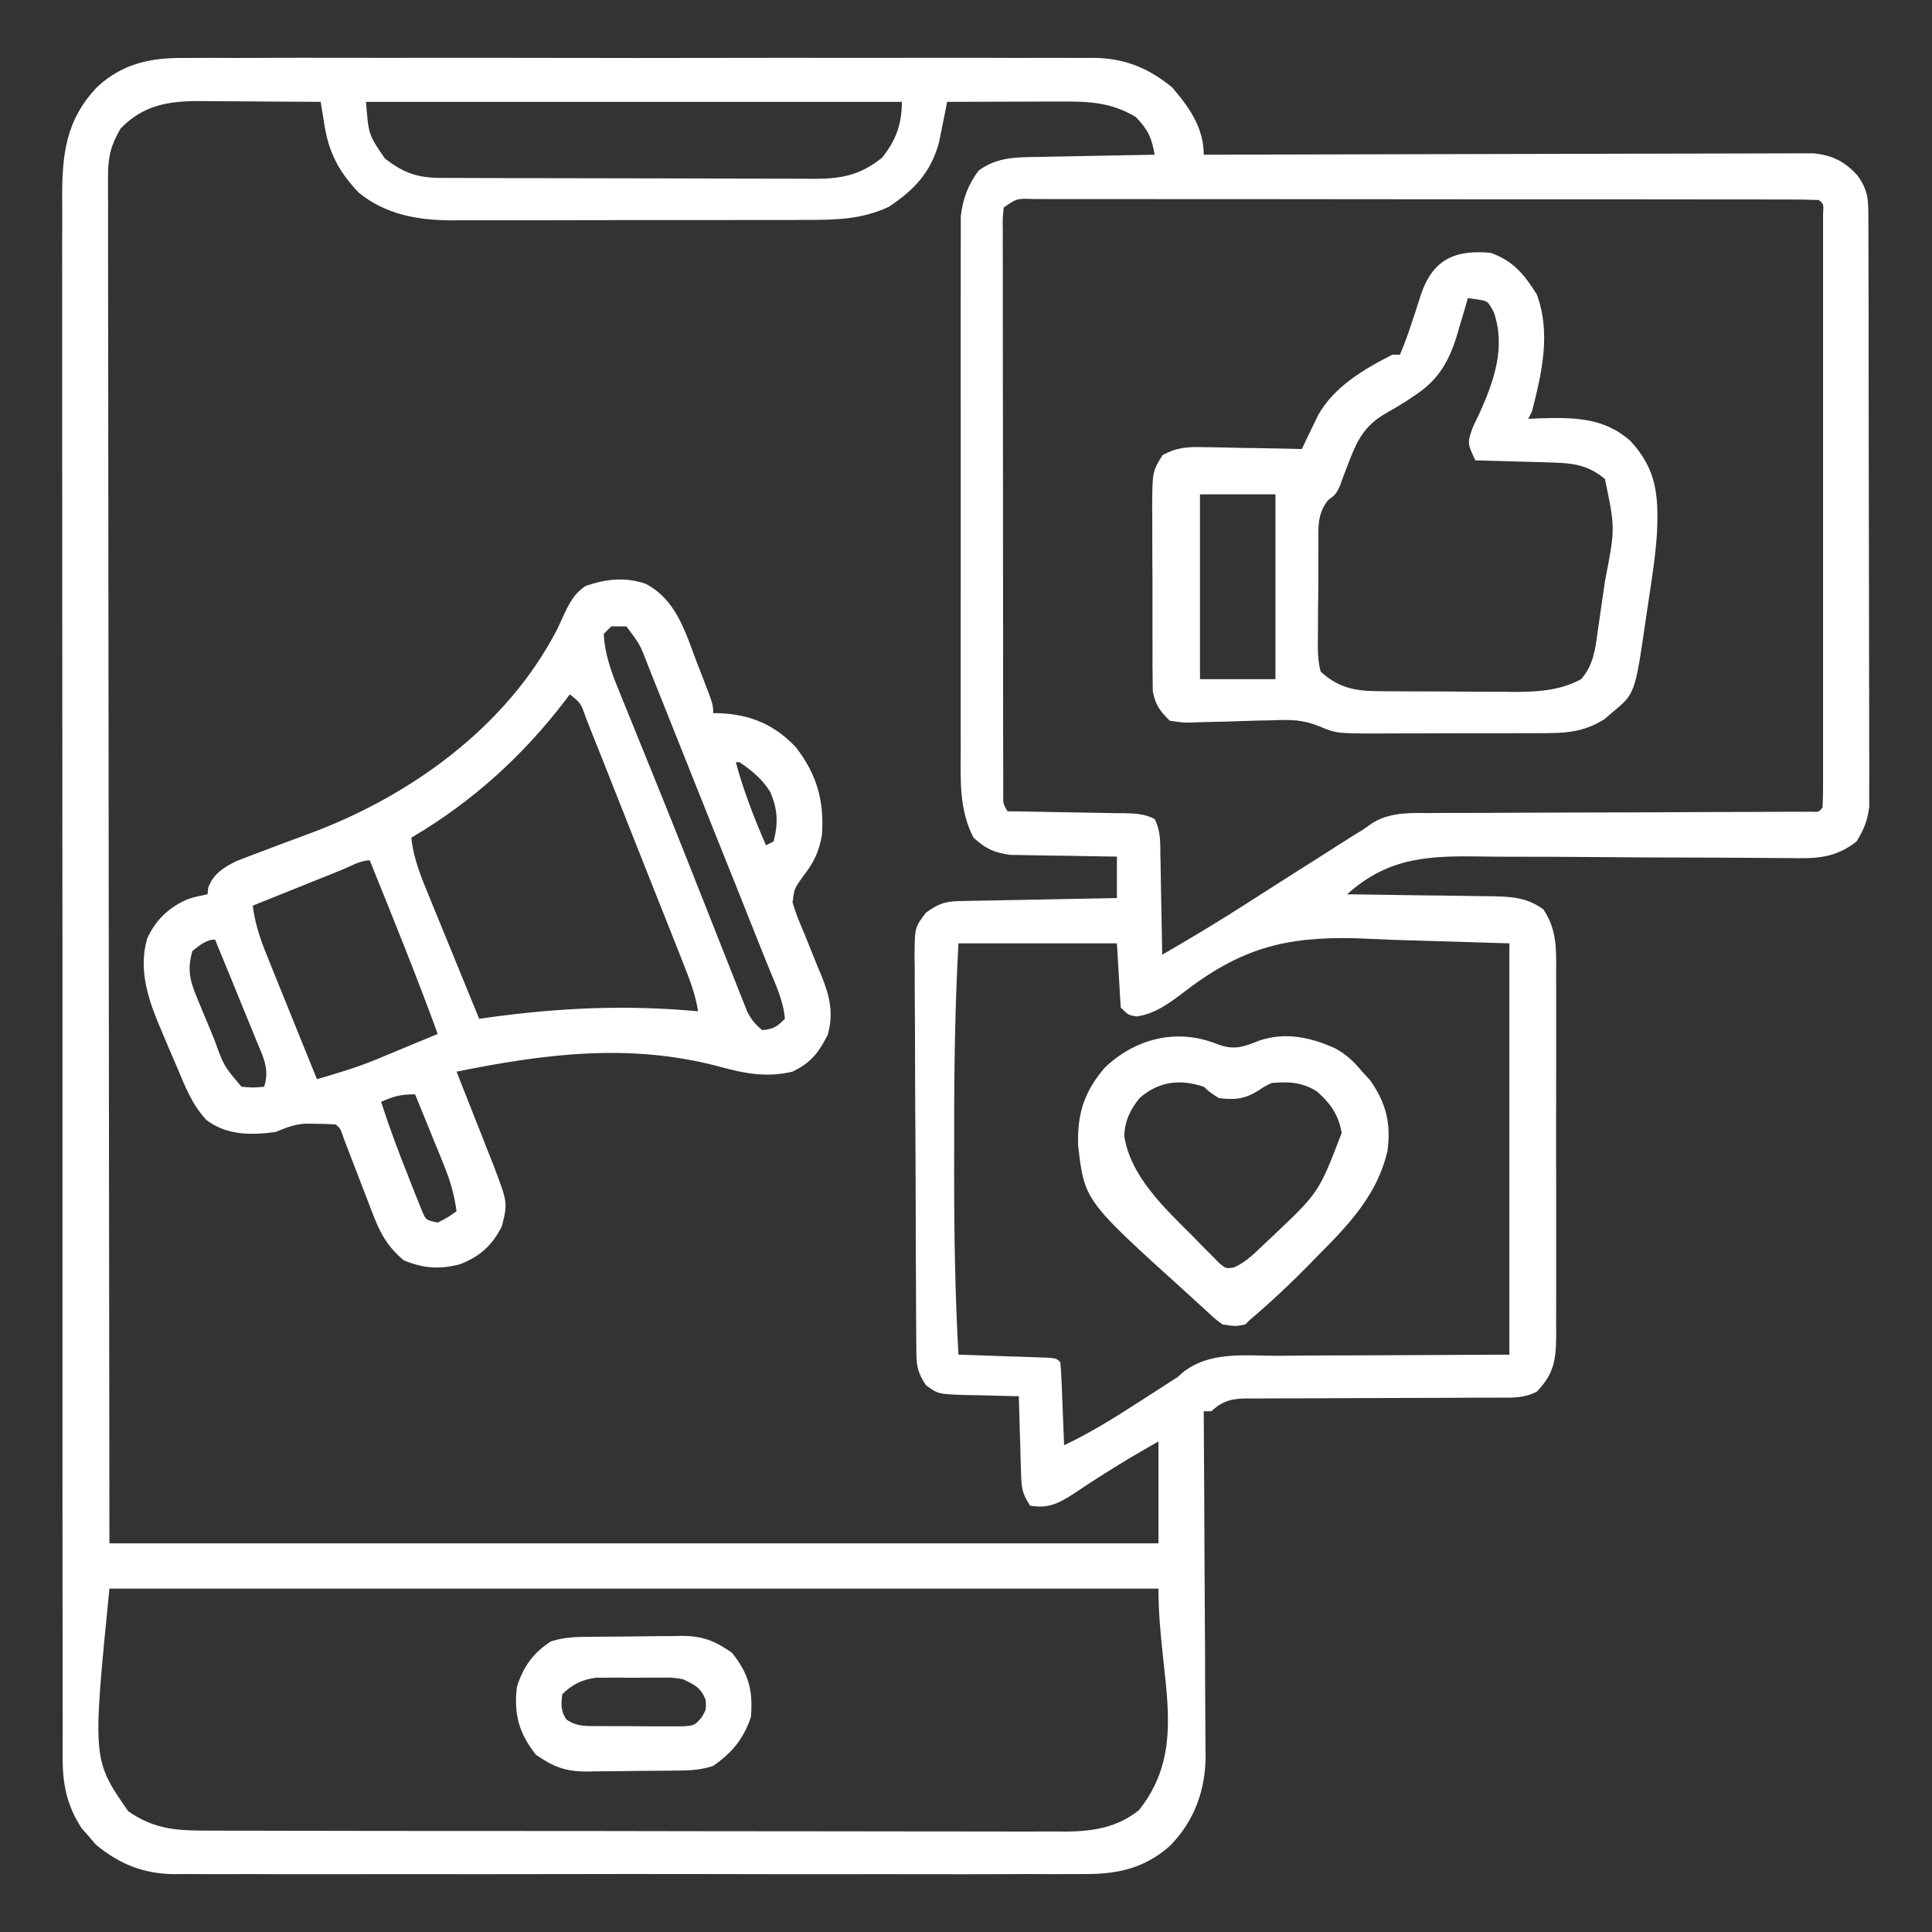
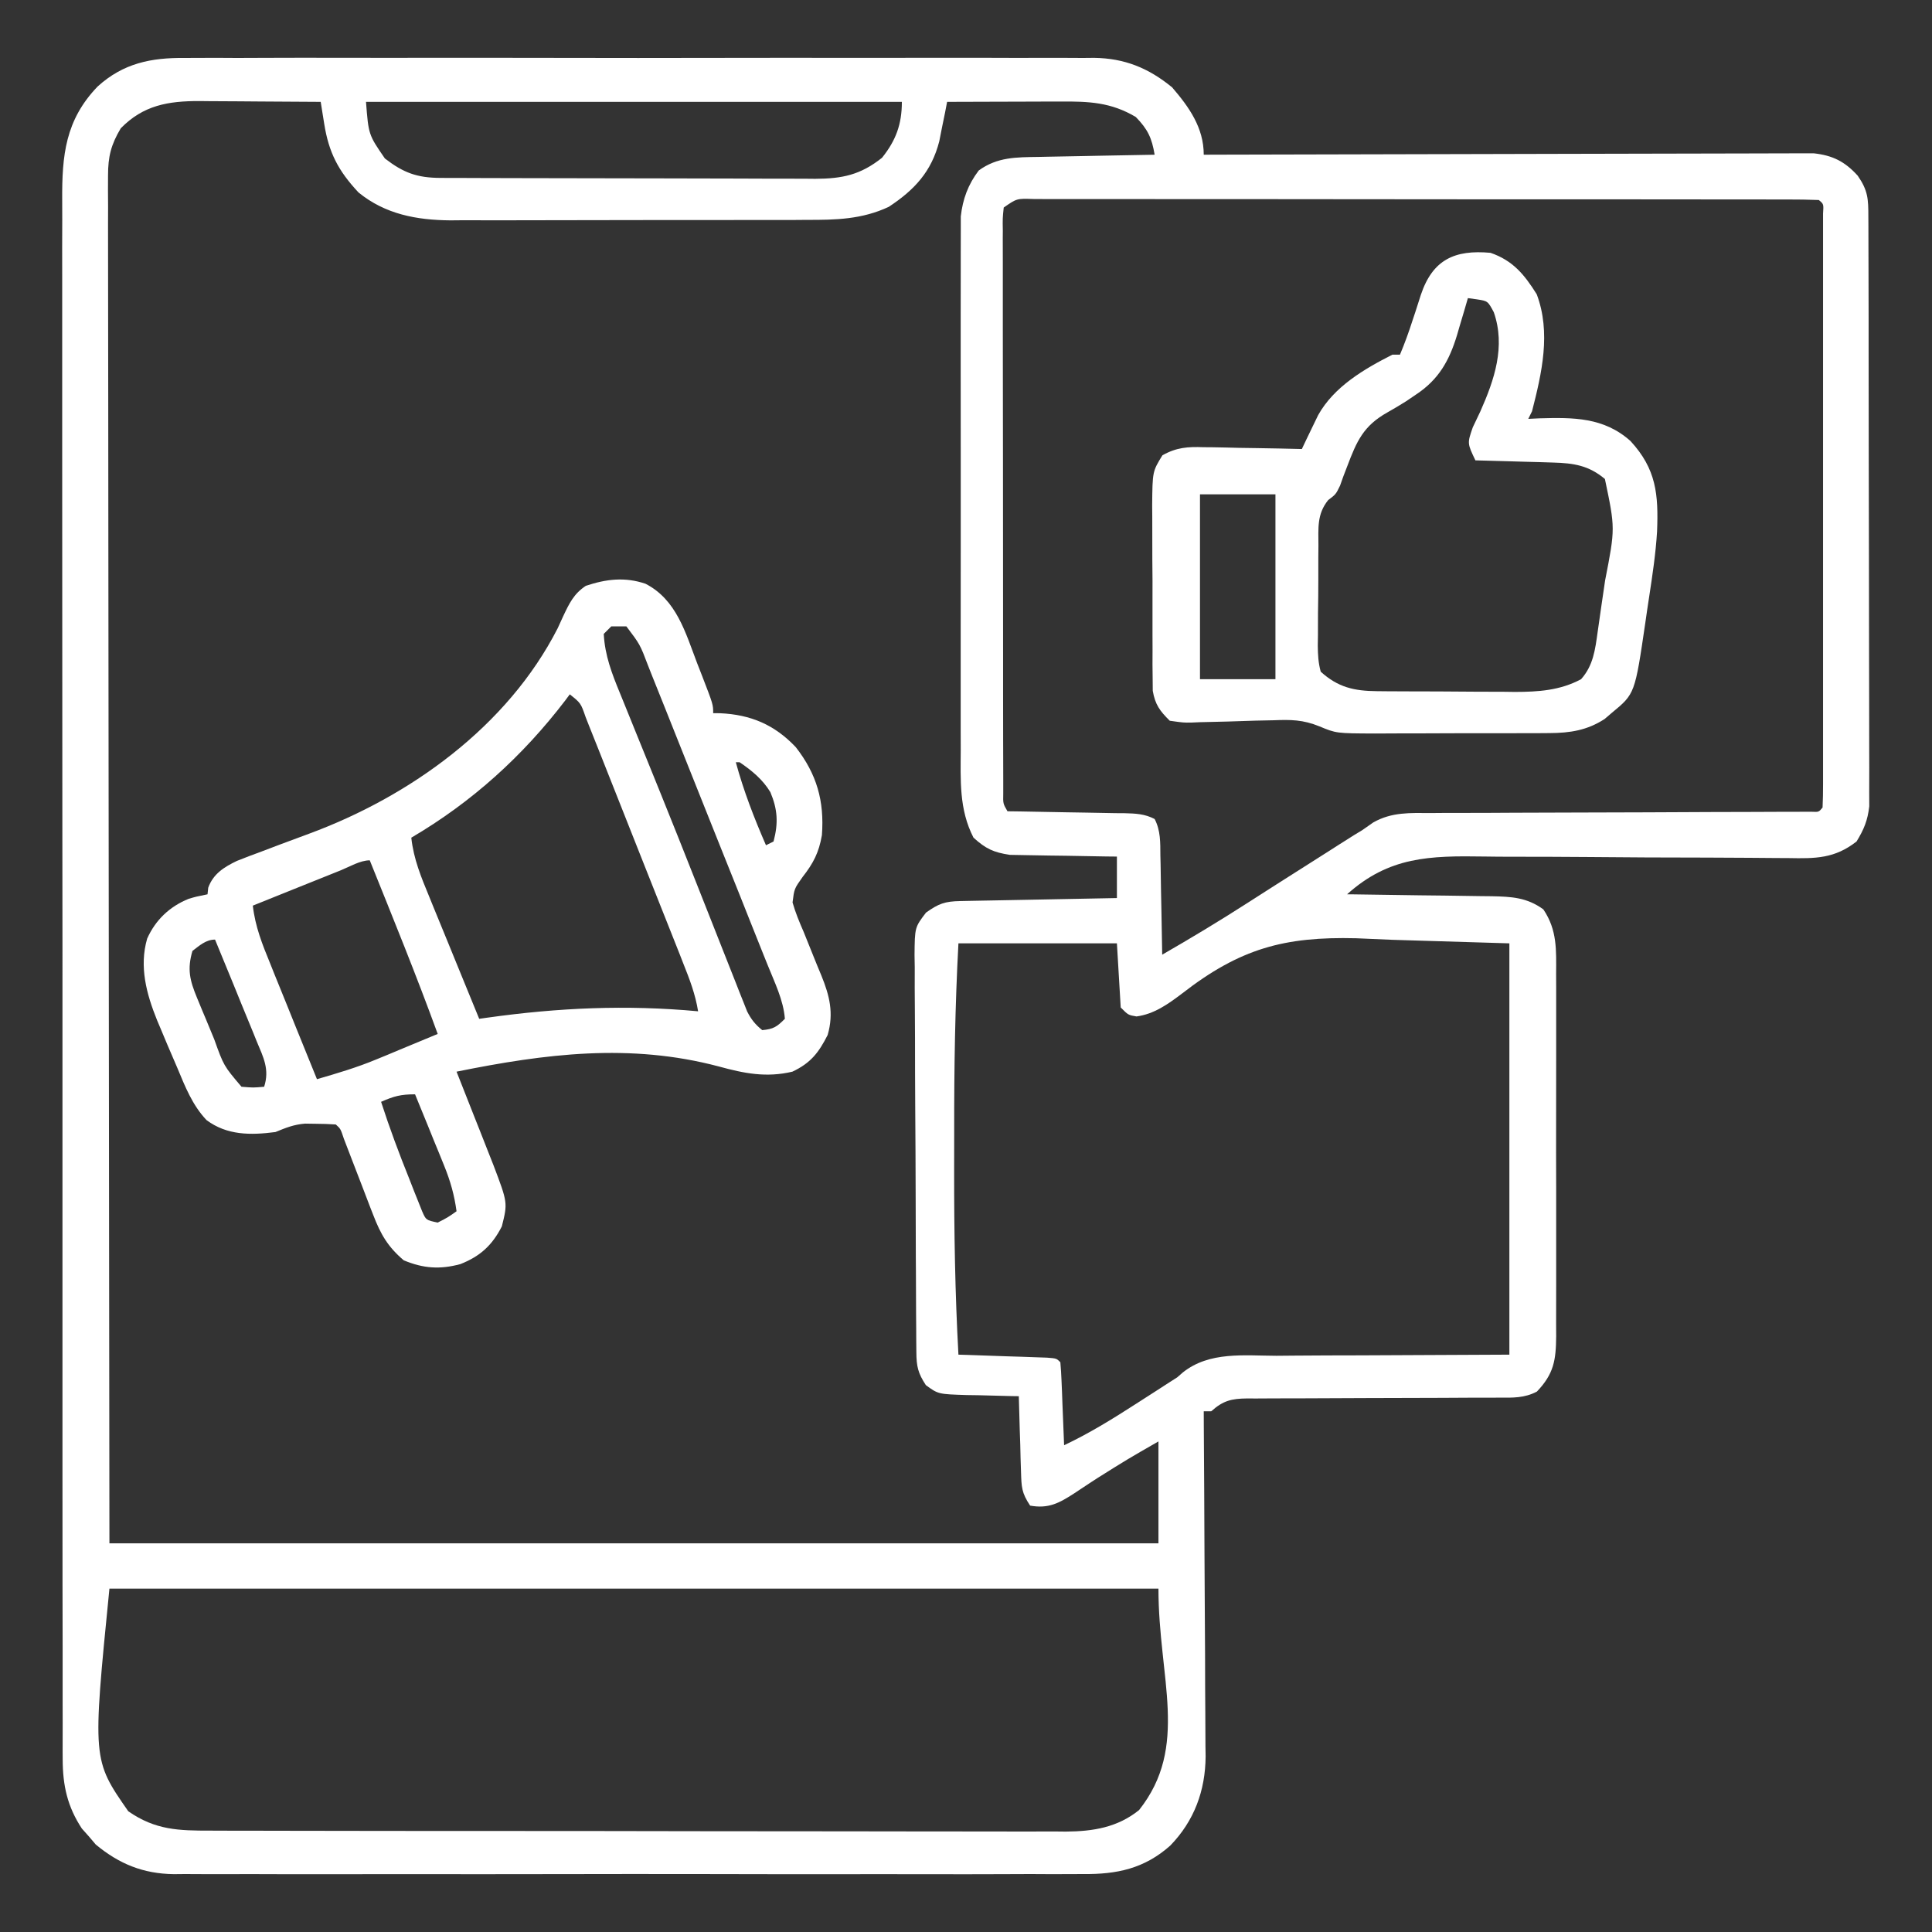
<svg xmlns="http://www.w3.org/2000/svg" width="36" height="36" viewBox="0 0 36 36" fill="none">
  <rect x="0" y="0" width="36" height="36" fill="#333333" stroke="none" />
  <path d="M3.446 1.08C3.558 1.08 3.558 1.08 3.672 1.079C3.921 1.077 4.17 1.078 4.419 1.08C4.598 1.079 4.777 1.078 4.956 1.078C5.391 1.076 5.826 1.076 6.26 1.077C6.614 1.078 6.968 1.078 7.321 1.078C7.372 1.078 7.422 1.078 7.474 1.078C7.577 1.078 7.679 1.078 7.782 1.077C8.741 1.076 9.701 1.078 10.661 1.079C11.483 1.081 12.306 1.081 13.128 1.079C14.084 1.077 15.041 1.077 15.997 1.078C16.099 1.078 16.201 1.078 16.303 1.078C16.379 1.078 16.379 1.078 16.456 1.078C16.809 1.078 17.162 1.078 17.515 1.077C17.99 1.076 18.466 1.077 18.941 1.079C19.116 1.079 19.29 1.079 19.464 1.078C19.703 1.077 19.941 1.079 20.179 1.08C20.248 1.08 20.316 1.079 20.387 1.078C20.956 1.086 21.4 1.267 21.84 1.627C22.156 1.994 22.43 2.379 22.43 2.883C22.489 2.883 22.548 2.882 22.61 2.882C24.055 2.878 25.5 2.874 26.946 2.872C27.645 2.871 28.344 2.869 29.043 2.867C29.652 2.865 30.261 2.863 30.87 2.863C31.193 2.863 31.515 2.862 31.838 2.861C32.142 2.859 32.445 2.859 32.749 2.859C32.86 2.859 32.972 2.858 33.083 2.858C33.235 2.857 33.388 2.857 33.54 2.857C33.625 2.857 33.71 2.857 33.798 2.857C34.151 2.896 34.378 3.011 34.616 3.274C34.808 3.552 34.814 3.705 34.814 4.043C34.815 4.114 34.815 4.114 34.815 4.187C34.816 4.347 34.816 4.507 34.816 4.667C34.816 4.781 34.816 4.895 34.817 5.01C34.818 5.321 34.818 5.632 34.819 5.943C34.819 6.138 34.819 6.332 34.819 6.526C34.82 7.134 34.821 7.742 34.821 8.35C34.822 9.052 34.823 9.754 34.825 10.456C34.826 10.999 34.827 11.541 34.827 12.084C34.827 12.408 34.828 12.732 34.829 13.056C34.83 13.361 34.83 13.666 34.83 13.971C34.83 14.083 34.83 14.194 34.831 14.306C34.831 14.459 34.831 14.612 34.83 14.765C34.831 14.85 34.831 14.936 34.831 15.024C34.801 15.287 34.732 15.455 34.594 15.68C34.186 15.999 33.83 15.999 33.325 15.989C33.249 15.989 33.172 15.989 33.093 15.988C32.927 15.988 32.761 15.986 32.595 15.984C32.331 15.982 32.068 15.981 31.805 15.98C31.056 15.98 30.307 15.976 29.558 15.969C29.099 15.965 28.64 15.964 28.181 15.964C28.007 15.964 27.833 15.963 27.659 15.96C26.64 15.944 25.883 15.96 25.101 16.664C25.141 16.665 25.181 16.665 25.221 16.665C25.634 16.67 26.047 16.676 26.46 16.683C26.614 16.685 26.768 16.687 26.922 16.688C27.144 16.691 27.365 16.695 27.587 16.698C27.656 16.699 27.724 16.699 27.795 16.7C28.162 16.708 28.451 16.721 28.758 16.945C29.019 17.332 28.998 17.703 28.996 18.152C28.996 18.269 28.996 18.269 28.997 18.389C28.998 18.648 28.997 18.906 28.997 19.165C28.997 19.345 28.997 19.524 28.997 19.704C28.997 20.081 28.997 20.458 28.996 20.834C28.995 21.269 28.995 21.704 28.997 22.14C28.998 22.559 28.997 22.978 28.997 23.397C28.997 23.575 28.997 23.753 28.997 23.931C28.998 24.18 28.997 24.429 28.996 24.678C28.996 24.751 28.997 24.825 28.997 24.901C28.993 25.347 28.953 25.6 28.638 25.93C28.407 26.052 28.188 26.045 27.933 26.043C27.851 26.043 27.851 26.043 27.768 26.044C27.65 26.044 27.532 26.045 27.413 26.044C27.227 26.044 27.04 26.045 26.853 26.047C26.39 26.049 25.926 26.05 25.462 26.051C25.07 26.052 24.678 26.054 24.286 26.056C24.102 26.057 23.918 26.057 23.734 26.057C23.621 26.057 23.508 26.058 23.395 26.059C23.344 26.058 23.293 26.058 23.24 26.058C22.945 26.061 22.79 26.099 22.57 26.297C22.524 26.297 22.477 26.297 22.43 26.297C22.43 26.383 22.431 26.468 22.431 26.556C22.437 27.365 22.441 28.174 22.444 28.983C22.446 29.399 22.448 29.815 22.451 30.231C22.454 30.632 22.456 31.034 22.456 31.436C22.457 31.589 22.458 31.741 22.459 31.894C22.461 32.109 22.462 32.324 22.462 32.539C22.462 32.602 22.463 32.664 22.465 32.729C22.46 33.366 22.253 33.93 21.805 34.391C21.321 34.821 20.808 34.927 20.179 34.92C20.067 34.92 20.067 34.92 19.953 34.921C19.704 34.923 19.455 34.922 19.206 34.92C19.027 34.921 18.848 34.922 18.669 34.922C18.234 34.924 17.799 34.924 17.364 34.923C17.011 34.922 16.657 34.922 16.303 34.922C16.253 34.922 16.203 34.922 16.151 34.922C16.048 34.922 15.946 34.922 15.843 34.923C14.883 34.924 13.924 34.922 12.964 34.92C12.142 34.919 11.319 34.919 10.497 34.921C9.54 34.923 8.584 34.923 7.628 34.922C7.525 34.922 7.423 34.922 7.321 34.922C7.271 34.922 7.221 34.922 7.169 34.922C6.816 34.922 6.463 34.922 6.11 34.923C5.635 34.924 5.159 34.923 4.684 34.921C4.509 34.921 4.335 34.921 4.161 34.922C3.922 34.923 3.684 34.921 3.446 34.92C3.377 34.92 3.308 34.921 3.238 34.922C2.669 34.914 2.223 34.734 1.784 34.37C1.742 34.321 1.7 34.271 1.657 34.22C1.613 34.171 1.57 34.122 1.525 34.072C1.256 33.663 1.169 33.271 1.168 32.782C1.168 32.73 1.168 32.678 1.167 32.624C1.167 32.449 1.167 32.275 1.168 32.101C1.168 31.974 1.167 31.848 1.167 31.721C1.166 31.374 1.166 31.027 1.167 30.68C1.167 30.306 1.166 29.931 1.165 29.557C1.164 28.823 1.164 28.09 1.164 27.357C1.165 26.761 1.165 26.165 1.164 25.569C1.164 25.484 1.164 25.399 1.164 25.311C1.164 25.139 1.164 24.967 1.164 24.794C1.163 23.178 1.163 21.562 1.164 19.946C1.165 18.468 1.164 16.989 1.162 15.511C1.16 13.992 1.16 12.474 1.16 10.956C1.16 10.104 1.16 9.251 1.159 8.399C1.158 7.673 1.158 6.948 1.159 6.222C1.16 5.852 1.16 5.482 1.159 5.112C1.158 4.773 1.158 4.434 1.16 4.095C1.16 3.972 1.16 3.85 1.159 3.727C1.154 2.895 1.217 2.238 1.819 1.612C2.298 1.177 2.817 1.073 3.446 1.08ZM2.25 2.391C2.069 2.695 2.013 2.917 2.013 3.27C2.013 3.361 2.012 3.452 2.012 3.546C2.012 3.647 2.013 3.748 2.014 3.848C2.013 3.956 2.013 4.063 2.013 4.17C2.013 4.465 2.013 4.76 2.014 5.055C2.015 5.373 2.015 5.691 2.015 6.009C2.015 6.56 2.015 7.111 2.017 7.662C2.018 8.459 2.019 9.255 2.019 10.052C2.02 11.344 2.021 12.637 2.023 13.929C2.025 15.185 2.026 16.44 2.027 17.696C2.027 17.774 2.027 17.852 2.027 17.933C2.028 18.544 2.028 19.156 2.029 19.767C2.031 22.764 2.035 25.761 2.039 28.758C8.489 28.758 14.94 28.758 21.586 28.758C21.586 28.131 21.586 27.505 21.586 26.859C21.011 27.189 21.011 27.189 20.45 27.541C20.401 27.573 20.352 27.605 20.301 27.638C20.204 27.701 20.107 27.765 20.011 27.83C19.734 28.009 19.537 28.116 19.195 28.055C19.034 27.813 19.034 27.709 19.025 27.423C19.023 27.341 19.02 27.26 19.017 27.175C19.014 27.047 19.014 27.047 19.011 26.916C19.008 26.83 19.005 26.744 19.002 26.655C18.996 26.442 18.99 26.229 18.984 26.016C18.916 26.015 18.916 26.015 18.847 26.014C18.64 26.01 18.434 26.004 18.228 25.998C18.157 25.997 18.085 25.996 18.012 25.995C17.482 25.978 17.482 25.978 17.252 25.81C17.105 25.586 17.077 25.461 17.075 25.194C17.074 25.124 17.074 25.055 17.073 24.983C17.073 24.869 17.073 24.869 17.072 24.751C17.071 24.631 17.071 24.631 17.07 24.508C17.069 24.241 17.068 23.974 17.067 23.707C17.066 23.616 17.066 23.525 17.065 23.431C17.064 23.049 17.063 22.667 17.062 22.285C17.061 21.737 17.058 21.189 17.054 20.642C17.051 20.21 17.05 19.778 17.05 19.347C17.049 19.163 17.048 18.98 17.047 18.796C17.044 18.539 17.044 18.283 17.045 18.026C17.044 17.95 17.043 17.874 17.041 17.795C17.046 17.279 17.046 17.279 17.255 17.005C17.491 16.837 17.606 16.796 17.891 16.79C17.956 16.789 18.02 16.788 18.087 16.786C18.192 16.784 18.192 16.784 18.299 16.782C18.371 16.781 18.442 16.779 18.516 16.778C18.745 16.773 18.975 16.769 19.204 16.765C19.359 16.762 19.514 16.759 19.669 16.756C20.05 16.748 20.431 16.741 20.812 16.734C20.812 16.479 20.812 16.224 20.812 15.961C20.713 15.96 20.713 15.96 20.613 15.959C20.366 15.956 20.12 15.951 19.874 15.946C19.768 15.944 19.662 15.943 19.555 15.942C19.402 15.94 19.249 15.937 19.096 15.934C19.004 15.932 18.912 15.931 18.817 15.929C18.512 15.883 18.369 15.816 18.14 15.609C17.868 15.082 17.9 14.537 17.902 13.958C17.902 13.848 17.902 13.738 17.901 13.628C17.9 13.33 17.901 13.032 17.901 12.734C17.902 12.422 17.901 12.11 17.901 11.798C17.901 11.273 17.901 10.749 17.902 10.225C17.903 9.62 17.903 9.014 17.902 8.409C17.901 7.888 17.901 7.368 17.901 6.847C17.901 6.536 17.901 6.226 17.901 5.915C17.9 5.623 17.901 5.331 17.902 5.039C17.902 4.932 17.902 4.825 17.902 4.718C17.901 4.572 17.902 4.426 17.903 4.279C17.903 4.198 17.903 4.116 17.903 4.032C17.939 3.71 18.039 3.438 18.237 3.177C18.584 2.924 18.941 2.93 19.352 2.924C19.415 2.923 19.476 2.921 19.54 2.92C19.737 2.916 19.934 2.912 20.131 2.909C20.265 2.906 20.399 2.904 20.533 2.901C20.86 2.894 21.188 2.888 21.515 2.883C21.463 2.571 21.388 2.41 21.164 2.18C20.7 1.903 20.281 1.888 19.756 1.892C19.666 1.892 19.666 1.892 19.573 1.892C19.381 1.892 19.189 1.893 18.997 1.894C18.867 1.894 18.736 1.895 18.606 1.895C18.287 1.896 17.968 1.897 17.648 1.898C17.635 1.965 17.622 2.032 17.609 2.101C17.591 2.19 17.573 2.278 17.554 2.369C17.537 2.456 17.52 2.543 17.502 2.633C17.356 3.199 17.041 3.538 16.561 3.854C16.062 4.088 15.573 4.099 15.032 4.097C14.954 4.098 14.877 4.098 14.798 4.099C14.544 4.1 14.29 4.099 14.037 4.099C13.859 4.1 13.682 4.1 13.505 4.1C13.134 4.101 12.763 4.101 12.392 4.1C11.964 4.1 11.537 4.101 11.11 4.102C10.697 4.104 10.284 4.104 9.871 4.104C9.696 4.104 9.521 4.104 9.346 4.105C9.101 4.106 8.856 4.105 8.611 4.104C8.54 4.105 8.468 4.105 8.394 4.106C7.764 4.101 7.179 3.993 6.68 3.586C6.305 3.185 6.126 2.844 6.041 2.305C6.023 2.191 6.023 2.191 6.004 2.075C5.995 2.017 5.986 1.958 5.976 1.898C5.596 1.895 5.216 1.892 4.836 1.891C4.707 1.89 4.577 1.889 4.448 1.888C4.262 1.886 4.075 1.885 3.889 1.885C3.832 1.884 3.775 1.883 3.716 1.883C3.132 1.882 2.67 1.961 2.25 2.391ZM6.82 1.898C6.867 2.51 6.867 2.51 7.172 2.953C7.519 3.221 7.773 3.313 8.204 3.315C8.303 3.315 8.303 3.315 8.404 3.316C8.476 3.316 8.548 3.316 8.622 3.316C8.698 3.316 8.774 3.317 8.852 3.317C9.104 3.318 9.356 3.319 9.608 3.319C9.783 3.319 9.958 3.32 10.133 3.32C10.5 3.321 10.867 3.321 11.234 3.322C11.61 3.322 11.987 3.323 12.364 3.324C12.819 3.326 13.273 3.327 13.728 3.327C13.901 3.328 14.075 3.328 14.248 3.329C14.491 3.33 14.733 3.33 14.976 3.33C15.047 3.33 15.118 3.331 15.192 3.332C15.695 3.329 16.033 3.26 16.435 2.94C16.695 2.616 16.805 2.313 16.805 1.898C13.51 1.898 10.215 1.898 6.82 1.898ZM18.703 3.867C18.682 4.067 18.682 4.067 18.686 4.305C18.685 4.35 18.685 4.396 18.685 4.442C18.685 4.595 18.685 4.748 18.686 4.901C18.686 5.01 18.686 5.119 18.686 5.228C18.685 5.526 18.686 5.823 18.686 6.12C18.687 6.431 18.687 6.741 18.687 7.052C18.687 7.573 18.688 8.095 18.689 8.617C18.69 9.22 18.69 9.824 18.69 10.428C18.69 11.007 18.69 11.587 18.691 12.167C18.691 12.414 18.691 12.661 18.691 12.909C18.691 13.2 18.692 13.49 18.692 13.781C18.693 13.888 18.693 13.995 18.693 14.102C18.693 14.248 18.693 14.393 18.694 14.539C18.694 14.62 18.694 14.702 18.694 14.786C18.69 14.974 18.69 14.974 18.773 15.117C18.851 15.118 18.929 15.119 19.009 15.12C19.297 15.124 19.585 15.13 19.873 15.136C19.998 15.138 20.123 15.14 20.247 15.142C20.427 15.144 20.606 15.148 20.785 15.152C20.841 15.152 20.897 15.152 20.954 15.153C21.159 15.158 21.331 15.165 21.515 15.261C21.628 15.479 21.62 15.702 21.622 15.942C21.623 15.995 21.624 16.047 21.626 16.102C21.629 16.27 21.632 16.439 21.634 16.607C21.637 16.721 21.639 16.835 21.641 16.95C21.647 17.229 21.652 17.509 21.656 17.789C22.193 17.48 22.721 17.162 23.242 16.827C23.377 16.741 23.511 16.655 23.645 16.569C23.712 16.527 23.779 16.484 23.847 16.44C24.158 16.241 24.469 16.044 24.781 15.847C24.834 15.813 24.888 15.779 24.943 15.743C24.994 15.711 25.044 15.679 25.097 15.646C25.14 15.619 25.184 15.591 25.229 15.562C25.279 15.532 25.33 15.501 25.383 15.469C25.451 15.421 25.519 15.374 25.589 15.325C25.934 15.129 26.277 15.148 26.665 15.15C26.744 15.15 26.822 15.149 26.902 15.148C27.159 15.147 27.417 15.147 27.674 15.147C27.853 15.146 28.032 15.145 28.21 15.144C28.632 15.142 29.054 15.14 29.476 15.14C30.278 15.139 31.08 15.135 31.882 15.131C32.145 15.13 32.409 15.129 32.673 15.129C32.834 15.128 32.994 15.128 33.154 15.127C33.265 15.127 33.265 15.127 33.379 15.127C33.479 15.127 33.479 15.127 33.581 15.126C33.639 15.126 33.698 15.126 33.758 15.126C33.891 15.132 33.891 15.132 33.961 15.047C33.968 14.902 33.97 14.757 33.97 14.612C33.97 14.566 33.97 14.52 33.97 14.473C33.97 14.318 33.97 14.162 33.97 14.007C33.97 13.897 33.97 13.786 33.97 13.675C33.971 13.373 33.971 13.072 33.97 12.77C33.97 12.456 33.97 12.141 33.97 11.826C33.971 11.297 33.97 10.768 33.97 10.239C33.97 9.627 33.97 9.014 33.97 8.402C33.97 7.877 33.97 7.352 33.97 6.827C33.97 6.513 33.97 6.199 33.97 5.886C33.971 5.591 33.97 5.296 33.97 5.001C33.97 4.892 33.97 4.783 33.97 4.675C33.97 4.527 33.97 4.38 33.97 4.232C33.97 4.149 33.97 4.066 33.97 3.981C33.982 3.802 33.982 3.802 33.891 3.727C33.697 3.719 33.505 3.717 33.312 3.717C33.25 3.717 33.189 3.717 33.126 3.717C32.918 3.716 32.711 3.716 32.504 3.716C32.355 3.716 32.207 3.716 32.059 3.716C31.656 3.715 31.253 3.715 30.85 3.715C30.514 3.715 30.177 3.714 29.841 3.714C29.049 3.714 28.257 3.713 27.464 3.714C26.645 3.714 25.826 3.713 25.008 3.712C24.306 3.711 23.604 3.71 22.902 3.71C22.482 3.711 22.063 3.71 21.643 3.71C21.248 3.709 20.854 3.709 20.459 3.709C20.314 3.709 20.169 3.709 20.024 3.709C19.826 3.708 19.629 3.709 19.431 3.709C19.373 3.709 19.315 3.708 19.255 3.708C18.946 3.698 18.946 3.698 18.703 3.867ZM17.859 17.578C17.796 18.745 17.778 19.908 17.78 21.076C17.78 21.321 17.78 21.567 17.779 21.812C17.778 22.957 17.796 24.099 17.859 25.242C17.942 25.245 17.942 25.245 18.026 25.247C18.274 25.256 18.521 25.264 18.769 25.273C18.855 25.276 18.942 25.279 19.031 25.281C19.114 25.284 19.196 25.287 19.281 25.29C19.357 25.293 19.433 25.295 19.512 25.298C19.687 25.312 19.687 25.312 19.758 25.383C19.769 25.498 19.775 25.613 19.78 25.728C19.783 25.798 19.786 25.867 19.789 25.939C19.792 26.012 19.794 26.085 19.797 26.161C19.8 26.234 19.803 26.308 19.806 26.383C19.814 26.565 19.821 26.747 19.828 26.93C20.297 26.708 20.728 26.442 21.164 26.161C21.297 26.075 21.43 25.989 21.564 25.904C21.622 25.866 21.68 25.829 21.74 25.79C21.838 25.728 21.838 25.728 21.937 25.664C21.971 25.634 22.006 25.604 22.041 25.573C22.537 25.178 23.184 25.261 23.785 25.263C23.896 25.262 24.008 25.261 24.119 25.26C24.528 25.256 24.938 25.256 25.348 25.255C26.264 25.251 27.181 25.247 28.125 25.242C28.125 22.713 28.125 20.184 28.125 17.578C27.406 17.556 26.686 17.535 25.945 17.512C25.61 17.498 25.61 17.498 25.269 17.483C23.936 17.45 23.109 17.671 22.027 18.512C21.765 18.71 21.507 18.896 21.177 18.94C21.023 18.914 21.023 18.914 20.883 18.773C20.86 18.379 20.836 17.985 20.812 17.578C19.838 17.578 18.863 17.578 17.859 17.578ZM2.039 29.602C1.722 32.791 1.722 32.791 2.39 33.75C2.895 34.102 3.331 34.112 3.924 34.111C3.993 34.112 4.063 34.112 4.135 34.112C4.37 34.113 4.604 34.113 4.839 34.113C5.007 34.113 5.175 34.114 5.343 34.114C5.8 34.115 6.257 34.115 6.713 34.116C6.999 34.116 7.284 34.116 7.569 34.117C8.36 34.117 9.15 34.118 9.941 34.118C10.017 34.118 10.017 34.118 10.094 34.118C10.17 34.118 10.17 34.118 10.248 34.118C10.351 34.118 10.453 34.118 10.556 34.118C10.632 34.118 10.632 34.118 10.71 34.118C11.536 34.119 12.361 34.12 13.186 34.122C14.034 34.123 14.882 34.124 15.73 34.124C16.205 34.124 16.681 34.125 17.157 34.126C17.605 34.127 18.052 34.127 18.5 34.127C18.664 34.127 18.828 34.127 18.992 34.128C19.217 34.129 19.441 34.128 19.665 34.127C19.73 34.128 19.795 34.129 19.861 34.129C20.368 34.125 20.823 34.052 21.225 33.728C22.166 32.539 21.586 31.279 21.586 29.602C15.135 29.602 8.685 29.602 2.039 29.602Z" fill="white" />
  <path d="M12.027 10.877C12.606 11.173 12.773 11.789 12.99 12.357C13.019 12.431 13.048 12.505 13.078 12.582C13.289 13.128 13.289 13.128 13.289 13.289C13.353 13.289 13.353 13.289 13.418 13.29C13.988 13.316 14.432 13.503 14.828 13.922C15.219 14.423 15.363 14.926 15.315 15.562C15.259 15.886 15.156 16.085 14.954 16.343C14.8 16.56 14.8 16.56 14.768 16.816C14.823 17.008 14.896 17.184 14.976 17.367C15.041 17.526 15.105 17.685 15.168 17.844C15.212 17.955 15.258 18.065 15.304 18.175C15.458 18.554 15.54 18.879 15.422 19.286C15.256 19.613 15.108 19.807 14.765 19.969C14.279 20.084 13.868 20.002 13.394 19.872C11.739 19.433 10.162 19.634 8.507 19.969C8.53 20.026 8.553 20.084 8.576 20.143C8.661 20.357 8.746 20.572 8.83 20.787C8.867 20.879 8.903 20.972 8.94 21.064C8.993 21.198 9.045 21.332 9.098 21.466C9.13 21.546 9.161 21.626 9.194 21.709C9.461 22.412 9.461 22.412 9.351 22.852C9.171 23.205 8.946 23.41 8.578 23.555C8.199 23.657 7.89 23.637 7.523 23.484C7.228 23.233 7.093 23 6.955 22.64C6.937 22.593 6.919 22.547 6.9 22.5C6.843 22.354 6.788 22.207 6.732 22.061C6.675 21.913 6.618 21.766 6.561 21.618C6.509 21.486 6.458 21.353 6.408 21.22C6.346 21.033 6.346 21.033 6.257 20.953C6.135 20.944 6.011 20.941 5.888 20.94C5.821 20.939 5.754 20.938 5.685 20.937C5.473 20.954 5.328 21.014 5.132 21.094C4.672 21.154 4.23 21.157 3.848 20.871C3.584 20.592 3.45 20.248 3.304 19.898C3.281 19.844 3.257 19.79 3.233 19.733C3.154 19.552 3.077 19.369 3.001 19.186C2.977 19.129 2.952 19.071 2.927 19.011C2.729 18.521 2.591 18.012 2.742 17.49C2.897 17.142 3.163 16.89 3.516 16.748C3.652 16.708 3.652 16.708 3.867 16.664C3.873 16.603 3.873 16.603 3.88 16.541C3.973 16.284 4.173 16.157 4.416 16.041C4.567 15.98 4.718 15.924 4.87 15.868C4.986 15.824 5.102 15.78 5.218 15.736C5.398 15.669 5.578 15.601 5.759 15.535C7.643 14.839 9.457 13.537 10.391 11.708C10.425 11.634 10.459 11.559 10.494 11.483C10.607 11.244 10.692 11.064 10.916 10.916C11.293 10.79 11.644 10.747 12.027 10.877ZM11.39 11.672C11.344 11.718 11.297 11.765 11.25 11.812C11.271 12.214 11.402 12.552 11.554 12.921C11.579 12.981 11.603 13.041 11.628 13.103C11.708 13.302 11.789 13.5 11.869 13.698C11.926 13.837 11.982 13.976 12.038 14.114C12.127 14.334 12.216 14.553 12.305 14.773C12.531 15.331 12.754 15.892 12.975 16.452C13.07 16.693 13.166 16.934 13.261 17.175C13.323 17.332 13.385 17.489 13.447 17.646C13.534 17.866 13.621 18.086 13.708 18.306C13.734 18.372 13.759 18.438 13.786 18.505C13.822 18.596 13.822 18.596 13.859 18.688C13.88 18.74 13.9 18.793 13.922 18.847C13.998 18.996 14.073 19.09 14.203 19.195C14.412 19.176 14.474 19.135 14.625 18.984C14.599 18.636 14.433 18.305 14.305 17.984C14.279 17.919 14.253 17.855 14.226 17.788C14.142 17.574 14.056 17.361 13.97 17.147C13.911 16.999 13.852 16.85 13.793 16.701C13.668 16.39 13.544 16.079 13.419 15.768C13.259 15.369 13.1 14.97 12.941 14.571C12.819 14.264 12.696 13.957 12.574 13.651C12.515 13.504 12.456 13.356 12.398 13.209C12.316 13.004 12.233 12.798 12.151 12.593C12.127 12.532 12.102 12.471 12.078 12.408C11.926 12.008 11.926 12.008 11.672 11.672C11.579 11.672 11.486 11.672 11.39 11.672ZM10.617 12.938C10.588 12.976 10.56 13.014 10.531 13.054C9.735 14.094 8.793 14.946 7.664 15.609C7.707 16.009 7.85 16.35 8.002 16.718C8.029 16.783 8.055 16.848 8.082 16.915C8.167 17.122 8.251 17.328 8.336 17.534C8.393 17.674 8.451 17.815 8.508 17.955C8.648 18.299 8.788 18.642 8.929 18.984C8.979 18.977 9.028 18.971 9.078 18.963C10.405 18.777 11.673 18.72 13.008 18.844C12.958 18.529 12.849 18.244 12.731 17.95C12.71 17.896 12.689 17.843 12.668 17.788C12.598 17.612 12.528 17.436 12.459 17.261C12.41 17.138 12.362 17.016 12.313 16.894C12.212 16.638 12.11 16.382 12.008 16.126C11.878 15.798 11.748 15.469 11.618 15.141C11.518 14.888 11.418 14.636 11.318 14.384C11.27 14.263 11.222 14.142 11.174 14.02C11.107 13.851 11.04 13.682 10.972 13.514C10.953 13.463 10.933 13.413 10.912 13.361C10.822 13.101 10.822 13.101 10.617 12.938ZM13.711 14.203C13.856 14.738 14.052 15.242 14.273 15.75C14.319 15.727 14.366 15.704 14.414 15.68C14.505 15.335 14.49 15.084 14.355 14.761C14.212 14.524 14.008 14.357 13.781 14.203C13.758 14.203 13.735 14.203 13.711 14.203ZM6.352 16.216C6.305 16.235 6.258 16.253 6.21 16.273C6.06 16.333 5.911 16.393 5.761 16.453C5.66 16.494 5.558 16.534 5.457 16.575C5.208 16.675 4.959 16.775 4.711 16.875C4.755 17.264 4.887 17.595 5.034 17.953C5.059 18.015 5.084 18.077 5.109 18.141C5.188 18.337 5.268 18.533 5.348 18.73C5.402 18.863 5.456 18.997 5.509 19.13C5.641 19.457 5.773 19.783 5.906 20.109C6.282 20 6.654 19.89 7.016 19.739C7.084 19.712 7.151 19.684 7.221 19.655C7.323 19.612 7.323 19.612 7.426 19.569C7.497 19.54 7.568 19.51 7.64 19.48C7.812 19.409 7.984 19.337 8.156 19.266C7.76 18.178 7.323 17.105 6.89 16.031C6.712 16.031 6.517 16.149 6.352 16.216ZM3.586 17.719C3.486 18.06 3.536 18.266 3.67 18.59C3.704 18.673 3.739 18.756 3.774 18.842C3.792 18.885 3.81 18.928 3.829 18.972C3.884 19.103 3.938 19.235 3.992 19.366C4.169 19.86 4.169 19.86 4.5 20.25C4.719 20.268 4.719 20.268 4.922 20.25C5.026 19.928 4.909 19.703 4.783 19.403C4.761 19.349 4.74 19.294 4.717 19.239C4.647 19.066 4.575 18.893 4.504 18.721C4.456 18.604 4.409 18.486 4.361 18.369C4.244 18.081 4.126 17.795 4.007 17.508C3.836 17.508 3.716 17.621 3.586 17.719ZM7.101 20.531C7.259 21.02 7.437 21.497 7.629 21.973C7.656 22.043 7.684 22.113 7.712 22.186C7.739 22.253 7.766 22.319 7.793 22.388C7.829 22.479 7.829 22.479 7.866 22.571C7.938 22.735 7.938 22.735 8.156 22.781C8.344 22.685 8.344 22.685 8.507 22.57C8.466 22.267 8.392 22.006 8.277 21.723C8.245 21.645 8.214 21.567 8.181 21.486C8.132 21.366 8.132 21.366 8.081 21.243C8.048 21.161 8.015 21.079 7.981 20.995C7.899 20.793 7.817 20.592 7.734 20.391C7.467 20.391 7.338 20.426 7.101 20.531Z" fill="white" />
  <path d="M27.774 4.711C28.192 4.856 28.404 5.115 28.635 5.484C28.903 6.199 28.73 6.951 28.547 7.664C28.512 7.734 28.512 7.734 28.477 7.805C28.545 7.801 28.613 7.798 28.683 7.795C29.315 7.777 29.886 7.774 30.382 8.218C30.864 8.741 30.904 9.214 30.877 9.904C30.852 10.314 30.791 10.719 30.729 11.125C30.704 11.282 30.682 11.44 30.659 11.598C30.464 12.928 30.464 12.928 30.037 13.28C29.969 13.339 29.969 13.339 29.899 13.398C29.574 13.609 29.256 13.658 28.875 13.66C28.788 13.661 28.701 13.661 28.612 13.662C28.518 13.662 28.424 13.662 28.33 13.662C28.233 13.662 28.135 13.662 28.038 13.663C27.834 13.663 27.631 13.663 27.427 13.663C27.167 13.662 26.907 13.664 26.648 13.665C26.447 13.666 26.246 13.666 26.045 13.666C25.903 13.666 25.761 13.667 25.619 13.668C24.899 13.665 24.899 13.665 24.584 13.534C24.279 13.41 24.053 13.408 23.73 13.421C23.617 13.424 23.505 13.426 23.393 13.428C23.218 13.433 23.044 13.438 22.869 13.445C22.699 13.45 22.529 13.454 22.358 13.457C22.306 13.459 22.254 13.462 22.2 13.464C22.052 13.466 22.052 13.466 21.797 13.43C21.612 13.248 21.525 13.13 21.48 12.873C21.479 12.797 21.479 12.722 21.478 12.644C21.477 12.557 21.476 12.471 21.475 12.383C21.475 12.29 21.476 12.198 21.476 12.102C21.476 12.006 21.475 11.91 21.475 11.813C21.474 11.612 21.474 11.41 21.475 11.208C21.477 10.95 21.475 10.693 21.472 10.435C21.471 10.236 21.471 10.037 21.471 9.838C21.472 9.697 21.47 9.555 21.469 9.414C21.475 8.785 21.475 8.785 21.66 8.484C21.92 8.337 22.133 8.322 22.425 8.333C22.477 8.333 22.53 8.334 22.584 8.334C22.751 8.336 22.918 8.341 23.085 8.345C23.198 8.347 23.312 8.349 23.425 8.35C23.703 8.354 23.98 8.36 24.258 8.367C24.285 8.309 24.313 8.252 24.341 8.192C24.378 8.116 24.415 8.04 24.452 7.962C24.488 7.887 24.525 7.812 24.562 7.735C24.858 7.205 25.415 6.878 25.945 6.609C25.992 6.609 26.038 6.609 26.086 6.609C26.174 6.4 26.251 6.188 26.32 5.972C26.337 5.92 26.354 5.869 26.372 5.816C26.407 5.709 26.441 5.602 26.475 5.495C26.696 4.835 27.108 4.65 27.774 4.711ZM27.352 5.555C27.319 5.669 27.319 5.669 27.285 5.786C27.254 5.888 27.224 5.989 27.194 6.091C27.179 6.141 27.165 6.191 27.15 6.243C27.005 6.72 26.81 7.071 26.385 7.352C26.323 7.394 26.262 7.435 26.199 7.478C26.086 7.549 25.971 7.618 25.855 7.683C25.404 7.935 25.281 8.22 25.103 8.69C25.067 8.783 25.067 8.783 25.031 8.877C25.011 8.934 24.991 8.991 24.97 9.049C24.891 9.211 24.891 9.211 24.748 9.319C24.536 9.584 24.567 9.841 24.567 10.171C24.567 10.237 24.566 10.303 24.565 10.371C24.565 10.511 24.564 10.65 24.565 10.79C24.566 11.003 24.562 11.216 24.559 11.43C24.558 11.566 24.558 11.701 24.558 11.837C24.557 11.9 24.556 11.964 24.555 12.03C24.557 12.202 24.564 12.35 24.61 12.516C24.932 12.809 25.234 12.875 25.657 12.879C25.76 12.88 25.76 12.88 25.864 12.881C25.938 12.881 26.011 12.881 26.087 12.882C26.163 12.882 26.239 12.882 26.318 12.883C26.479 12.883 26.64 12.884 26.801 12.884C27.046 12.885 27.291 12.887 27.537 12.889C27.694 12.89 27.851 12.89 28.007 12.89C28.116 12.892 28.116 12.892 28.228 12.893C28.664 12.892 29.07 12.866 29.461 12.656C29.689 12.401 29.724 12.104 29.77 11.775C29.777 11.724 29.785 11.673 29.792 11.621C29.808 11.514 29.823 11.406 29.838 11.299C29.861 11.138 29.885 10.976 29.909 10.815C30.098 9.845 30.098 9.845 29.905 8.925C29.604 8.673 29.327 8.63 28.941 8.619C28.857 8.617 28.772 8.614 28.685 8.611C28.554 8.608 28.554 8.608 28.42 8.604C28.331 8.602 28.242 8.599 28.15 8.596C27.931 8.59 27.712 8.584 27.492 8.578C27.34 8.26 27.34 8.26 27.443 7.963C27.49 7.863 27.537 7.763 27.585 7.664C27.846 7.076 28.057 6.457 27.835 5.818C27.723 5.609 27.723 5.609 27.519 5.578C27.464 5.57 27.409 5.563 27.352 5.555ZM22.36 9.211C22.36 10.348 22.36 11.485 22.36 12.656C22.824 12.656 23.288 12.656 23.766 12.656C23.766 11.519 23.766 10.382 23.766 9.211C23.302 9.211 22.838 9.211 22.36 9.211Z" fill="white" />
-   <path d="M22.68 19.455C22.994 19.573 23.159 19.512 23.462 19.391C23.952 19.224 24.417 19.328 24.877 19.533C25.088 19.648 25.23 19.785 25.383 19.969C25.432 20.022 25.482 20.076 25.532 20.131C25.83 20.558 25.922 20.932 25.853 21.451C25.668 22.24 25.164 22.787 24.609 23.344C24.542 23.413 24.475 23.482 24.407 23.551C24.044 23.922 23.669 24.273 23.273 24.609C23.25 24.633 23.227 24.656 23.203 24.68C23.023 24.715 23.023 24.715 22.781 24.68C22.654 24.587 22.654 24.587 22.52 24.463C22.471 24.419 22.422 24.374 22.371 24.328C22.321 24.282 22.27 24.235 22.219 24.188C22.149 24.124 22.149 24.124 22.077 24.059C20.209 22.37 20.209 22.37 20.09 21.351C20.068 20.765 20.201 20.34 20.587 19.893C21.161 19.346 21.934 19.155 22.68 19.455ZM21.234 20.461C21.057 20.681 20.956 20.89 20.95 21.176C21.071 21.932 21.714 22.524 22.232 23.041C22.316 23.127 22.316 23.127 22.401 23.216C22.455 23.27 22.509 23.324 22.565 23.38C22.613 23.429 22.661 23.478 22.711 23.528C22.843 23.641 22.843 23.641 22.997 23.616C23.225 23.513 23.393 23.338 23.572 23.168C23.633 23.111 23.633 23.111 23.695 23.052C24.576 22.22 24.576 22.22 25 21.111C24.942 20.771 24.792 20.559 24.535 20.334C24.256 20.163 24.016 20.153 23.695 20.18C23.569 20.241 23.569 20.241 23.449 20.32C23.198 20.479 23.011 20.5 22.711 20.461C22.553 20.36 22.553 20.36 22.43 20.25C21.985 20.102 21.593 20.148 21.234 20.461Z" fill="white" />
-   <path d="M11.064 30.499C11.121 30.498 11.179 30.498 11.239 30.497C11.361 30.496 11.484 30.495 11.606 30.495C11.731 30.494 11.856 30.493 11.981 30.491C12.161 30.488 12.342 30.486 12.523 30.486C12.605 30.484 12.605 30.484 12.69 30.482C13.086 30.483 13.314 30.569 13.64 30.797C13.952 31.192 14.033 31.492 13.992 31.992C13.854 32.406 13.642 32.658 13.288 32.906C13.026 32.994 12.779 32.991 12.505 32.993C12.449 32.994 12.393 32.994 12.335 32.995C12.215 32.996 12.096 32.997 11.977 32.997C11.856 32.998 11.734 32.999 11.613 33.002C11.437 33.005 11.261 33.006 11.086 33.007C11.032 33.008 10.978 33.009 10.923 33.01C10.531 33.009 10.306 32.92 9.984 32.695C9.665 32.285 9.573 31.939 9.632 31.43C9.753 31.056 9.931 30.8 10.265 30.586C10.532 30.497 10.785 30.501 11.064 30.499ZM10.476 31.57C10.456 31.758 10.446 31.876 10.551 32.037C10.759 32.184 10.94 32.161 11.192 32.163C11.241 32.164 11.29 32.164 11.341 32.164C11.445 32.165 11.549 32.165 11.652 32.164C11.811 32.164 11.97 32.166 12.129 32.168C12.23 32.168 12.331 32.168 12.431 32.168C12.523 32.168 12.615 32.168 12.71 32.168C12.94 32.154 12.94 32.154 13.074 32.001C13.161 31.852 13.161 31.852 13.148 31.671C13.053 31.44 12.948 31.398 12.726 31.289C12.521 31.257 12.521 31.257 12.304 31.261C12.224 31.261 12.144 31.261 12.062 31.26C11.98 31.261 11.897 31.262 11.812 31.263C11.729 31.262 11.646 31.261 11.561 31.26C11.442 31.261 11.442 31.261 11.32 31.261C11.211 31.261 11.211 31.261 11.1 31.262C10.847 31.296 10.657 31.389 10.476 31.57Z" fill="white" />
</svg>